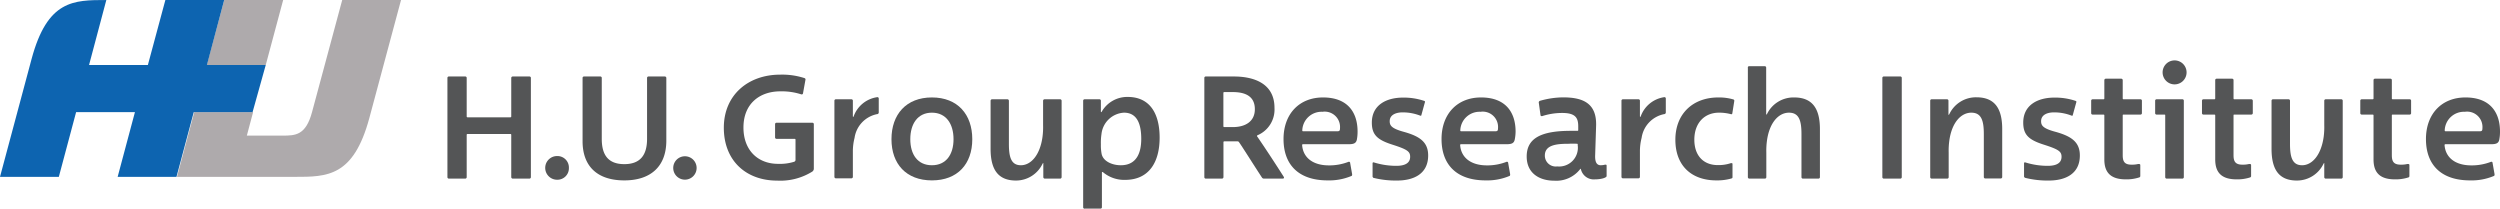
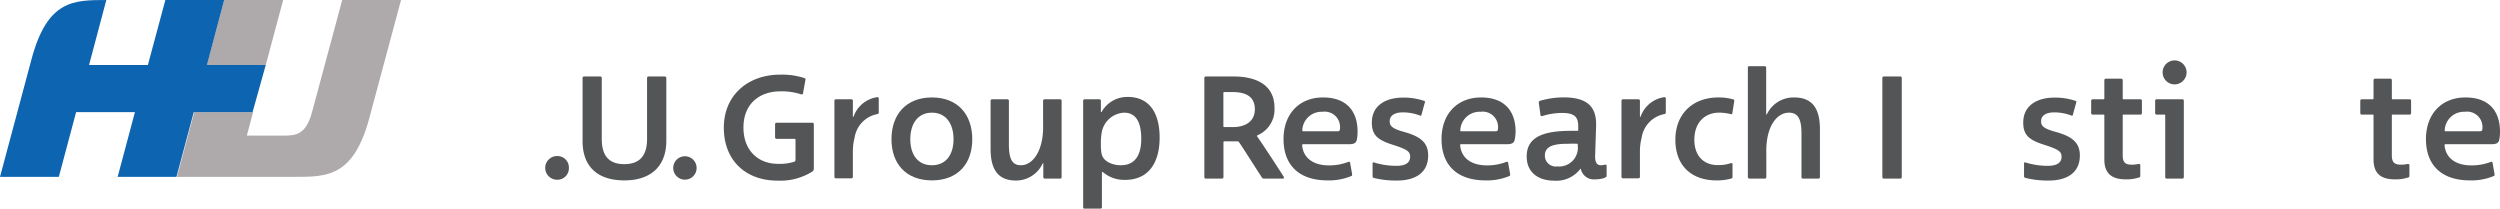
<svg xmlns="http://www.w3.org/2000/svg" width="119.94mm" height="10.01mm" viewBox="0 0 340 28.37">
  <defs>
    <style>.cls-1{fill:#545556;}.cls-2{fill:#aeaaac;}.cls-3{fill:#0d64b0;}.cls-4{fill:none;}</style>
  </defs>
  <g id="logo">
-     <path class="cls-1" d="M69.74,10.4H72a.19.19,0,0,1,.2.2V24.08a.2.2,0,0,1-.2.21H69.74a.21.21,0,0,1-.21-.21V18.34a.11.11,0,0,0-.12-.12H63.59a.11.11,0,0,0-.12.12v5.74a.2.2,0,0,1-.21.21h-2.2a.2.2,0,0,1-.21-.21V10.6a.19.19,0,0,1,.21-.2h2.2a.19.19,0,0,1,.21.2v5.23a.11.11,0,0,0,.12.12h5.82a.11.11,0,0,0,.12-.12V10.6A.2.2,0,0,1,69.74,10.4Z" />
    <path class="cls-1" d="M77.37,22.84a1.56,1.56,0,0,1-1.61,1.6,1.61,1.61,0,0,1,0-3.22A1.56,1.56,0,0,1,77.37,22.84Z" />
    <path class="cls-1" d="M84.91,24.53c-3.66,0-5.68-1.9-5.68-5.33V10.6a.19.19,0,0,1,.2-.2h2.21a.19.19,0,0,1,.2.2v8.29c0,2.21.9,3.43,3.07,3.43S88,21.08,88,18.89V10.6a.19.19,0,0,1,.2-.2h2.21a.2.2,0,0,1,.21.2v8.6C90.59,22.63,88.5,24.53,84.91,24.53Z" />
    <path class="cls-1" d="M94.74,22.84a1.59,1.59,0,1,1-3.18,0,1.59,1.59,0,1,1,3.18,0Z" />
    <path class="cls-1" d="M106.09,10.15a9.76,9.76,0,0,1,3.32.47.19.19,0,0,1,.13.24l-.33,1.82a.18.18,0,0,1-.24.15,8.59,8.59,0,0,0-2.86-.41c-2.74,0-5,1.63-5,4.92,0,3.13,2,4.94,4.7,4.94A6.61,6.61,0,0,0,108,22a.28.28,0,0,0,.19-.31V19a.11.11,0,0,0-.12-.12h-2.46a.19.19,0,0,1-.2-.2V16.89a.19.19,0,0,1,.2-.2h4.87a.19.19,0,0,1,.2.2v6a.49.49,0,0,1-.22.45,8.2,8.2,0,0,1-4.76,1.22c-4.25,0-7.26-2.72-7.26-7.19S101.77,10.15,106.09,10.15Z" />
    <path class="cls-1" d="M113.68,13.5h2.11a.19.19,0,0,1,.2.2v2.09c0,.14.08.14.12,0a4,4,0,0,1,3.21-2.58.18.18,0,0,1,.19.19v1.88a.23.23,0,0,1-.23.24,3.85,3.85,0,0,0-3.06,3.23,7.33,7.33,0,0,0-.23,1.88v3.41a.2.2,0,0,1-.2.21h-2.11a.2.2,0,0,1-.2-.21V13.7A.19.19,0,0,1,113.68,13.5Z" />
    <path class="cls-1" d="M132.23,18.93c0,3.37-2,5.6-5.49,5.6s-5.5-2.23-5.5-5.6,2-5.68,5.5-5.68S132.23,15.56,132.23,18.93Zm-2.55,0c0-2.08-1-3.61-2.94-3.61s-2.94,1.53-2.94,3.61,1,3.54,2.94,3.54S129.68,21,129.68,18.93Z" />
    <path class="cls-1" d="M144.2,24.29h-2.1a.21.21,0,0,1-.21-.21V22.26c0-.12,0-.14-.1,0a4,4,0,0,1-3.61,2.29c-2.41,0-3.46-1.45-3.46-4.31V13.7a.2.2,0,0,1,.21-.2H137a.2.2,0,0,1,.21.2v5.85c0,1.77.28,2.92,1.63,2.92s2.6-1.35,2.94-3.86a10.13,10.13,0,0,0,.08-1.58V13.7a.2.2,0,0,1,.21-.2h2.1a.2.2,0,0,1,.21.2V24.08A.21.21,0,0,1,144.2,24.29Z" />
    <path class="cls-1" d="M147.31,28.17V13.7a.19.19,0,0,1,.2-.2h2a.19.19,0,0,1,.21.2l0,1.48c0,.1.08.08.12,0a4,4,0,0,1,3.52-2c3.06,0,4.35,2.31,4.35,5.54s-1.37,5.74-4.7,5.74A4.48,4.48,0,0,1,150,23.41a.08.08,0,0,0-.14.06v4.7a.19.19,0,0,1-.2.2h-2.11A.19.19,0,0,1,147.31,28.17Zm7.9-9.28c0-1.9-.49-3.57-2.35-3.57a3.26,3.26,0,0,0-3.06,2.92,7.88,7.88,0,0,0-.08,1.37,6.23,6.23,0,0,0,.1,1.31c.2,1,1.41,1.55,2.61,1.55C154.66,22.47,155.21,20.65,155.21,18.89Z" />
    <path class="cls-1" d="M168.51,19.34a.24.24,0,0,0-.24-.12h-1.76a.11.11,0,0,0-.12.12v4.74a.21.21,0,0,1-.21.21H164a.2.2,0,0,1-.21-.21V10.6a.19.19,0,0,1,.21-.2h3.82c2.65,0,5.51.91,5.51,4.26A3.8,3.8,0,0,1,171,18.4a.12.12,0,0,0,0,.19c1,1.45,2.47,3.69,3.6,5.47.06.1,0,.23-.13.23h-2.55a.33.33,0,0,1-.31-.17C170.45,22.35,168.82,19.75,168.51,19.34Zm2.15-4.49c0-1.8-1.35-2.33-3-2.33h-1.16a.11.11,0,0,0-.12.12v4.52a.11.11,0,0,0,.12.12h1.18C169.31,17.28,170.66,16.56,170.66,14.85Z" />
    <path class="cls-1" d="M180.56,24.53c-4,0-6-2.18-6-5.62s2.16-5.66,5.37-5.66c3.39,0,4.7,2.07,4.7,4.64a5.69,5.69,0,0,1-.1,1.11c-.11.46-.39.61-1.09.61h-6.23a.11.11,0,0,0-.12.12c.12,1.63,1.37,2.76,3.66,2.76a7.18,7.18,0,0,0,2.61-.47c.12-.06.23,0,.25.08l.28,1.59c0,.13,0,.21-.12.25A7.84,7.84,0,0,1,180.56,24.53Zm-3.33-6.68h4.64c.27,0,.37-.06.37-.41a2.09,2.09,0,0,0-2.39-2.24,2.62,2.62,0,0,0-2.74,2.55C177.11,17.81,177.15,17.85,177.23,17.85Z" />
    <path class="cls-1" d="M186.67,24v-1.8a.12.12,0,0,1,.16-.12,10.25,10.25,0,0,0,3.07.47c1,0,1.88-.27,1.88-1.23,0-.71-.37-1-2.41-1.65s-2.8-1.33-2.8-3c0-2.41,2-3.4,4.23-3.4a8.74,8.74,0,0,1,2.9.45.14.14,0,0,1,.08.21l-.47,1.71c0,.11-.12.11-.2.07a6.55,6.55,0,0,0-2.35-.43c-.9,0-1.76.32-1.76,1.2,0,.59.24,1,2,1.47,2.11.6,3.23,1.39,3.23,3.19,0,2.53-2,3.41-4.23,3.41a12.55,12.55,0,0,1-3.23-.37C186.73,24.12,186.67,24.08,186.67,24Z" />
    <path class="cls-1" d="M202.05,24.53c-4,0-6-2.18-6-5.62s2.16-5.66,5.37-5.66c3.39,0,4.7,2.07,4.7,4.64A5.69,5.69,0,0,1,206,19c-.11.46-.39.61-1.09.61H198.7a.11.11,0,0,0-.12.12c.12,1.63,1.37,2.76,3.66,2.76a7.18,7.18,0,0,0,2.61-.47c.12-.06.23,0,.25.08l.28,1.59c0,.13,0,.21-.12.25A7.84,7.84,0,0,1,202.05,24.53Zm-3.33-6.68h4.64c.27,0,.37-.06.37-.41a2.09,2.09,0,0,0-2.39-2.24,2.62,2.62,0,0,0-2.74,2.55C198.6,17.81,198.64,17.85,198.72,17.85Z" />
    <path class="cls-1" d="M217.7,22.47a2.29,2.29,0,0,0,.59-.08c.13,0,.21,0,.21.14v1.41c0,.22-.72.45-1.56.45A1.8,1.8,0,0,1,215,23c0-.06-.06-.06-.1,0a4.11,4.11,0,0,1-3.53,1.57c-2,0-3.74-1-3.74-3.29,0-2.51,2-3.49,6-3.49h.88c.08,0,.13,0,.13-.12v-.47c0-1.11-.31-1.84-2.17-1.84a8.82,8.82,0,0,0-2.74.43c-.1,0-.2,0-.22-.13L209.28,14a.24.24,0,0,1,.15-.29,11.6,11.6,0,0,1,3.16-.47c2.7,0,4.58.8,4.48,3.87l-.13,4.06C216.92,22,217.13,22.47,217.7,22.47Zm-3.13-2.72v-.1c0-.06,0-.1-.08-.1a10.77,10.77,0,0,0-1.18,0c-1.62,0-3.21.16-3.21,1.59a1.48,1.48,0,0,0,1.68,1.49A2.55,2.55,0,0,0,214.57,19.75Z" />
    <path class="cls-1" d="M220.72,13.5h2.11a.19.19,0,0,1,.2.2v2.09c0,.14.08.14.12,0a4,4,0,0,1,3.21-2.58.18.18,0,0,1,.19.19v1.88a.23.23,0,0,1-.23.24,3.85,3.85,0,0,0-3.06,3.23,7.33,7.33,0,0,0-.23,1.88v3.41a.2.2,0,0,1-.2.21h-2.11a.2.2,0,0,1-.2-.21V13.7A.19.19,0,0,1,220.72,13.5Z" />
    <path class="cls-1" d="M233.43,24.53c-3.39,0-5.58-2-5.58-5.53s2.39-5.75,5.84-5.75a7,7,0,0,1,2.05.27.19.19,0,0,1,.12.23l-.27,1.69a.14.14,0,0,1-.2.08,6.2,6.2,0,0,0-1.61-.2c-1.92,0-3.35,1.35-3.35,3.68,0,2.1,1.18,3.45,3.2,3.45a5.25,5.25,0,0,0,1.78-.27c.12,0,.21,0,.21.12v1.78c0,.08,0,.14-.15.19A7,7,0,0,1,233.43,24.53Z" />
    <path class="cls-1" d="M237.84,9H240a.19.19,0,0,1,.2.2v6.29c0,.12,0,.15.12,0A4,4,0,0,1,244,13.25c2.45,0,3.51,1.46,3.51,4.32v6.51a.2.2,0,0,1-.2.21h-2.11a.2.2,0,0,1-.2-.21V18.24c0-1.8-.31-2.92-1.7-2.92s-2.67,1.33-3,3.86a10.07,10.07,0,0,0-.08,1.57v3.33a.2.2,0,0,1-.2.21h-2.11a.2.2,0,0,1-.2-.21V9.23A.19.19,0,0,1,237.84,9Z" />
    <path class="cls-1" d="M256,24.08V10.6a.19.19,0,0,1,.21-.2h2.22a.19.19,0,0,1,.21.2V24.08a.2.2,0,0,1-.21.21h-2.22A.2.2,0,0,1,256,24.08Z" />
-     <path class="cls-1" d="M262.68,13.5h2.11a.19.19,0,0,1,.2.2v1.82c0,.12,0,.15.12,0a4,4,0,0,1,3.68-2.29c2.45,0,3.51,1.46,3.51,4.32v6.51a.2.2,0,0,1-.2.21H270a.2.2,0,0,1-.2-.21V18.24c0-1.8-.31-2.92-1.7-2.92s-2.67,1.33-3,3.86a10.07,10.07,0,0,0-.08,1.57v3.33a.2.2,0,0,1-.2.21h-2.11a.2.2,0,0,1-.2-.21V13.7A.19.19,0,0,1,262.68,13.5Z" />
    <path class="cls-1" d="M275.27,24v-1.8a.12.12,0,0,1,.16-.12,10.15,10.15,0,0,0,3.06.47c1,0,1.88-.27,1.88-1.23,0-.71-.37-1-2.41-1.65s-2.8-1.33-2.8-3c0-2.41,2-3.4,4.23-3.4a8.7,8.7,0,0,1,2.9.45.14.14,0,0,1,.08.21l-.47,1.71c0,.11-.12.11-.2.07a6.51,6.51,0,0,0-2.35-.43c-.9,0-1.76.32-1.76,1.2,0,.59.25,1,2.05,1.47,2.1.6,3.22,1.39,3.22,3.19,0,2.53-2,3.41-4.22,3.41a12.49,12.49,0,0,1-3.23-.37C275.33,24.12,275.27,24.08,275.27,24Z" />
    <path class="cls-1" d="M286.07,15.58H284.6a.19.19,0,0,1-.2-.2V13.7a.19.19,0,0,1,.2-.2h1.47a.11.11,0,0,0,.12-.12V10.91a.2.2,0,0,1,.21-.21h2.08a.2.2,0,0,1,.21.21v2.47a.11.11,0,0,0,.12.12h2.29a.19.19,0,0,1,.2.2v1.68a.19.19,0,0,1-.2.2h-2.29c-.08,0-.12,0-.12.13V21.1c0,.8.2,1.29,1.18,1.29a3.48,3.48,0,0,0,.92-.09c.18,0,.29,0,.29.17v1.47a.19.19,0,0,1-.13.18,5.54,5.54,0,0,1-1.83.27c-1.9,0-2.93-.78-2.93-2.7v-6C286.19,15.62,286.15,15.58,286.07,15.58Z" />
    <path class="cls-1" d="M297,13.7V24.08a.2.2,0,0,1-.2.21h-2.13a.2.2,0,0,1-.2-.21V15.71c0-.09,0-.13-.12-.13H293.3a.19.19,0,0,1-.2-.2V13.7a.19.19,0,0,1,.2-.2h3.54A.19.19,0,0,1,297,13.7Zm.37-3.73a1.63,1.63,0,0,1-3.25,0,1.63,1.63,0,1,1,3.25,0Z" />
-     <path class="cls-1" d="M301.15,15.58h-1.47a.19.19,0,0,1-.21-.2V13.7a.19.19,0,0,1,.21-.2h1.47a.11.11,0,0,0,.12-.12V10.91a.19.19,0,0,1,.2-.21h2.09a.19.19,0,0,1,.2.21v2.47a.11.11,0,0,0,.12.12h2.29a.2.2,0,0,1,.21.2v1.68a.2.2,0,0,1-.21.2h-2.29c-.08,0-.12,0-.12.13V21.1c0,.8.21,1.29,1.19,1.29a3.52,3.52,0,0,0,.92-.09c.18,0,.28,0,.28.17v1.47a.19.19,0,0,1-.12.18,5.61,5.61,0,0,1-1.84.27c-1.9,0-2.92-.78-2.92-2.7v-6C301.27,15.62,301.23,15.58,301.15,15.58Z" />
-     <path class="cls-1" d="M318.41,24.29H316.3a.2.2,0,0,1-.2-.21V22.26c0-.12,0-.14-.1,0a4,4,0,0,1-3.62,2.29c-2.41,0-3.45-1.45-3.45-4.31V13.7a.19.19,0,0,1,.2-.2h2.11a.19.19,0,0,1,.2.2v5.85c0,1.77.29,2.92,1.64,2.92s2.59-1.35,2.94-3.86A10.13,10.13,0,0,0,316.1,17V13.7a.19.19,0,0,1,.2-.2h2.11a.19.19,0,0,1,.2.2V24.08A.2.2,0,0,1,318.41,24.29Z" />
    <path class="cls-1" d="M322.68,15.58h-1.47a.19.19,0,0,1-.21-.2V13.7a.19.19,0,0,1,.21-.2h1.47a.11.11,0,0,0,.12-.12V10.91a.19.19,0,0,1,.2-.21h2.09a.19.19,0,0,1,.2.21v2.47a.11.11,0,0,0,.12.12h2.29a.19.19,0,0,1,.21.2v1.68a.19.19,0,0,1-.21.2h-2.29c-.08,0-.12,0-.12.13V21.1c0,.8.21,1.29,1.19,1.29a3.52,3.52,0,0,0,.92-.09c.18,0,.28,0,.28.17v1.47a.19.19,0,0,1-.12.18,5.61,5.61,0,0,1-1.84.27c-1.9,0-2.92-.78-2.92-2.7v-6C322.8,15.62,322.76,15.58,322.68,15.58Z" />
    <path class="cls-1" d="M335.93,24.53c-4,0-6-2.18-6-5.62s2.16-5.66,5.37-5.66c3.39,0,4.7,2.07,4.7,4.64a5.69,5.69,0,0,1-.1,1.11c-.1.46-.39.61-1.08.61h-6.24a.11.11,0,0,0-.12.12c.12,1.63,1.37,2.76,3.66,2.76a7.18,7.18,0,0,0,2.61-.47c.13-.06.23,0,.25.08l.28,1.59c0,.13,0,.21-.12.25A7.8,7.8,0,0,1,335.93,24.53Zm-3.32-6.68h4.63c.27,0,.37-.06.37-.41a2.09,2.09,0,0,0-2.39-2.24,2.62,2.62,0,0,0-2.74,2.55C332.48,17.81,332.52,17.85,332.61,17.85Z" />
    <polygon class="cls-2" points="38.51 0 30.49 0 28.12 8.84 36.14 8.84 38.51 0" />
    <path class="cls-2" d="M54.54,0h-8L42.44,15.23c-.85,3.18-2.27,3.21-4,3.21H33.57l.85-3.19h-8l-2.35,8.8h16c4.43,0,8,0,10.16-8Z" />
    <path class="cls-3" d="M36.14,8.84h-8L30.49,0h-8L20.11,8.84h-8L14.46,0C10,0,6.46,0,4.3,8L0,24.05H8l2.35-8.8h8L16,24.05h8l2.35-8.8h8Z" />
  </g>
  <g id="guide">
    <rect class="cls-4" x="-464.79" y="-26.37" width="1269.57" height="153.07" />
  </g>
</svg>